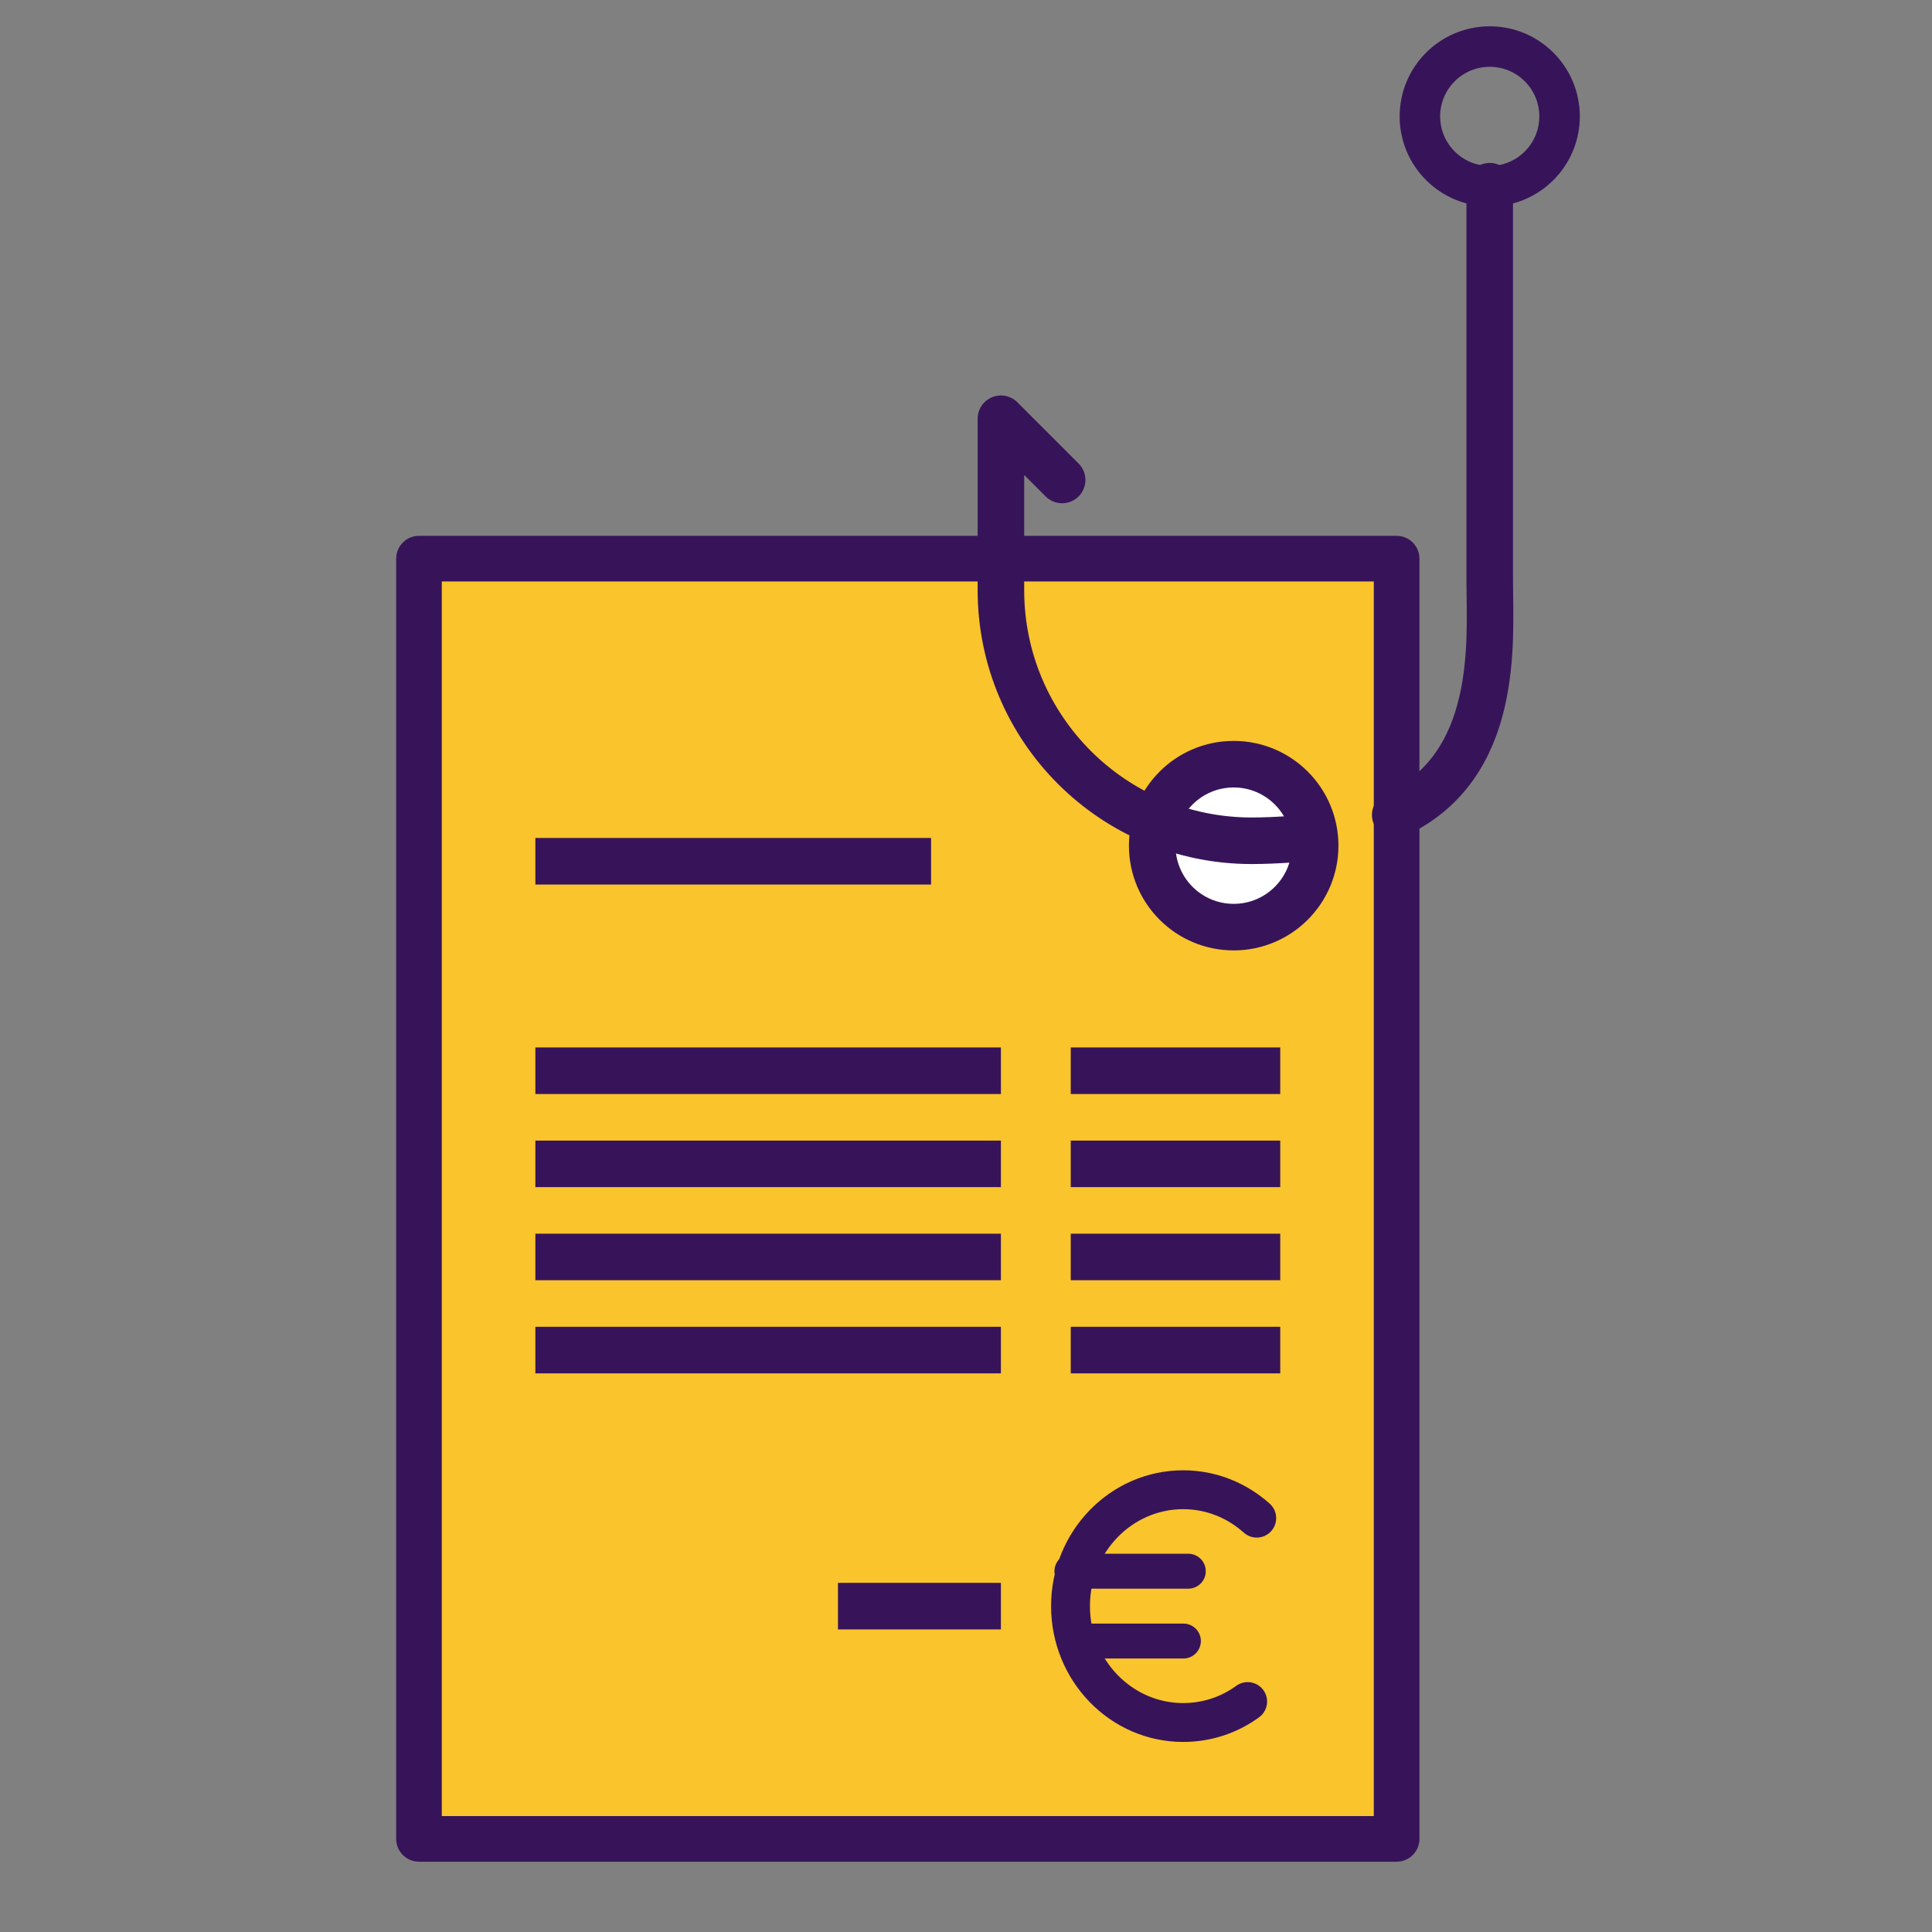
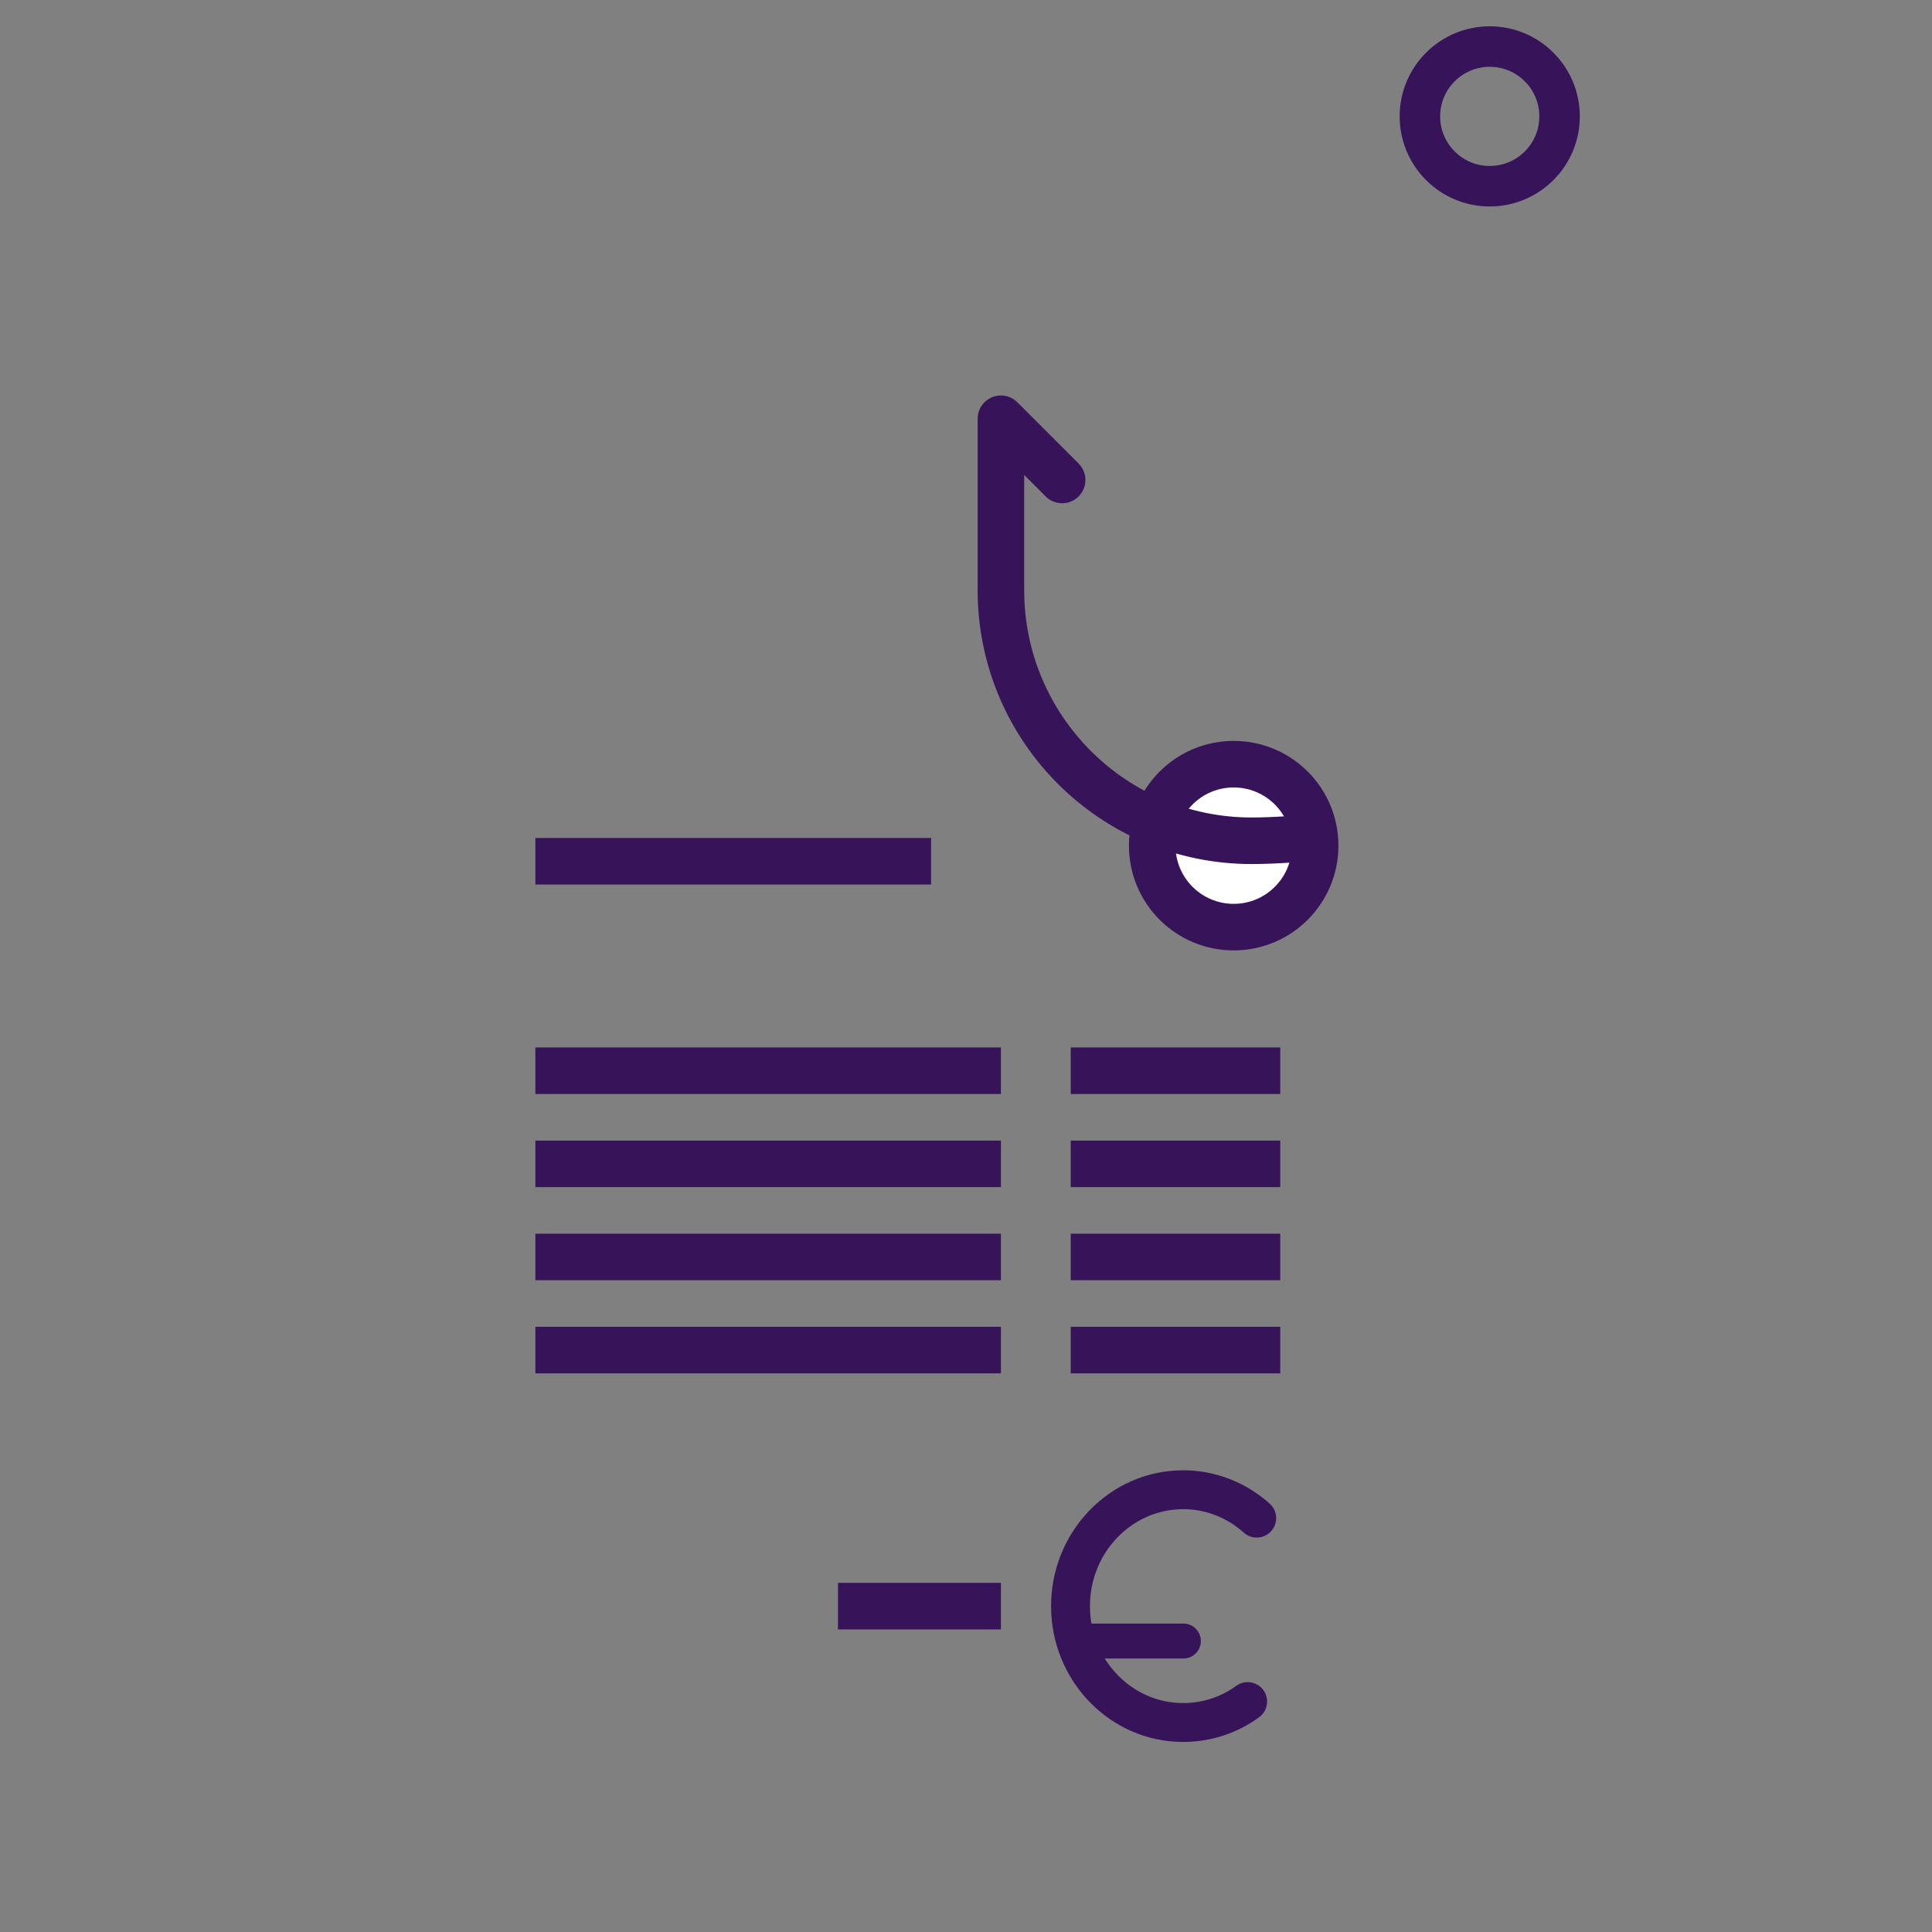
<svg xmlns="http://www.w3.org/2000/svg" id="Layer_2" viewBox="0 0 83 83">
  <rect x="0" y="0" width="83" height="83" fill="#808080" stroke="none" />
  <defs>
    <style>
      .cls-1, .cls-2, .cls-3, .cls-4, .cls-5, .cls-6, .cls-7 {
        stroke: #371459;
        stroke-linejoin: round;
      }

      .cls-1, .cls-2, .cls-4, .cls-6, .cls-7 {
        fill: none;
      }

      .cls-1, .cls-2, .cls-5 {
        stroke-width: 2px;
      }

      .cls-2, .cls-3, .cls-4, .cls-5, .cls-6, .cls-7 {
        stroke-linecap: round;
      }

      .cls-3 {
        fill: #f9c42c;
        stroke-width: 1.96px;
      }

      .cls-4 {
        stroke-width: 1.67px;
      }

      .cls-5 {
        fill: #fff;
      }

      .cls-6 {
        stroke-width: 1.5px;
      }

      .cls-7 {
        stroke-width: 1.74px;
      }
    </style>
  </defs>
-   <rect class="cls-3" x="18" y="24" width="42" height="55" />
-   <path class="cls-2" d="M64,8v17.01c0,2.48.47,7.91-4.06,10" />
  <circle class="cls-7" cx="64" cy="5" r="3" />
  <circle class="cls-5" cx="53" cy="36.33" r="3.5" />
  <g>
    <path class="cls-4" d="M53.6,73.1c-.78.57-1.74.9-2.77.9-2.67,0-4.84-2.24-4.84-5s2.17-5,4.84-5c1.21,0,2.31.46,3.16,1.22" />
-     <line class="cls-6" x1="46.05" y1="67.5" x2="51.05" y2="67.5" />
    <line class="cls-6" x1="46.26" y1="70.5" x2="50.84" y2="70.5" />
  </g>
  <line class="cls-1" x1="23" y1="37" x2="40" y2="37" />
  <line class="cls-1" x1="23" y1="46" x2="43" y2="46" />
  <line class="cls-1" x1="46" y1="46" x2="55" y2="46" />
  <line class="cls-1" x1="23" y1="50" x2="43" y2="50" />
  <line class="cls-1" x1="46" y1="50" x2="55" y2="50" />
  <line class="cls-1" x1="23" y1="54" x2="43" y2="54" />
  <line class="cls-1" x1="46" y1="54" x2="55" y2="54" />
  <line class="cls-1" x1="23" y1="58" x2="43" y2="58" />
  <line class="cls-1" x1="36" y1="69" x2="43" y2="69" />
  <line class="cls-1" x1="46" y1="58" x2="55" y2="58" />
  <path class="cls-2" d="M56,36.01s-1.15.11-2.23.11c-5.95,0-10.77-4.82-10.77-10.77v-7.36l2.63,2.63" />
</svg>